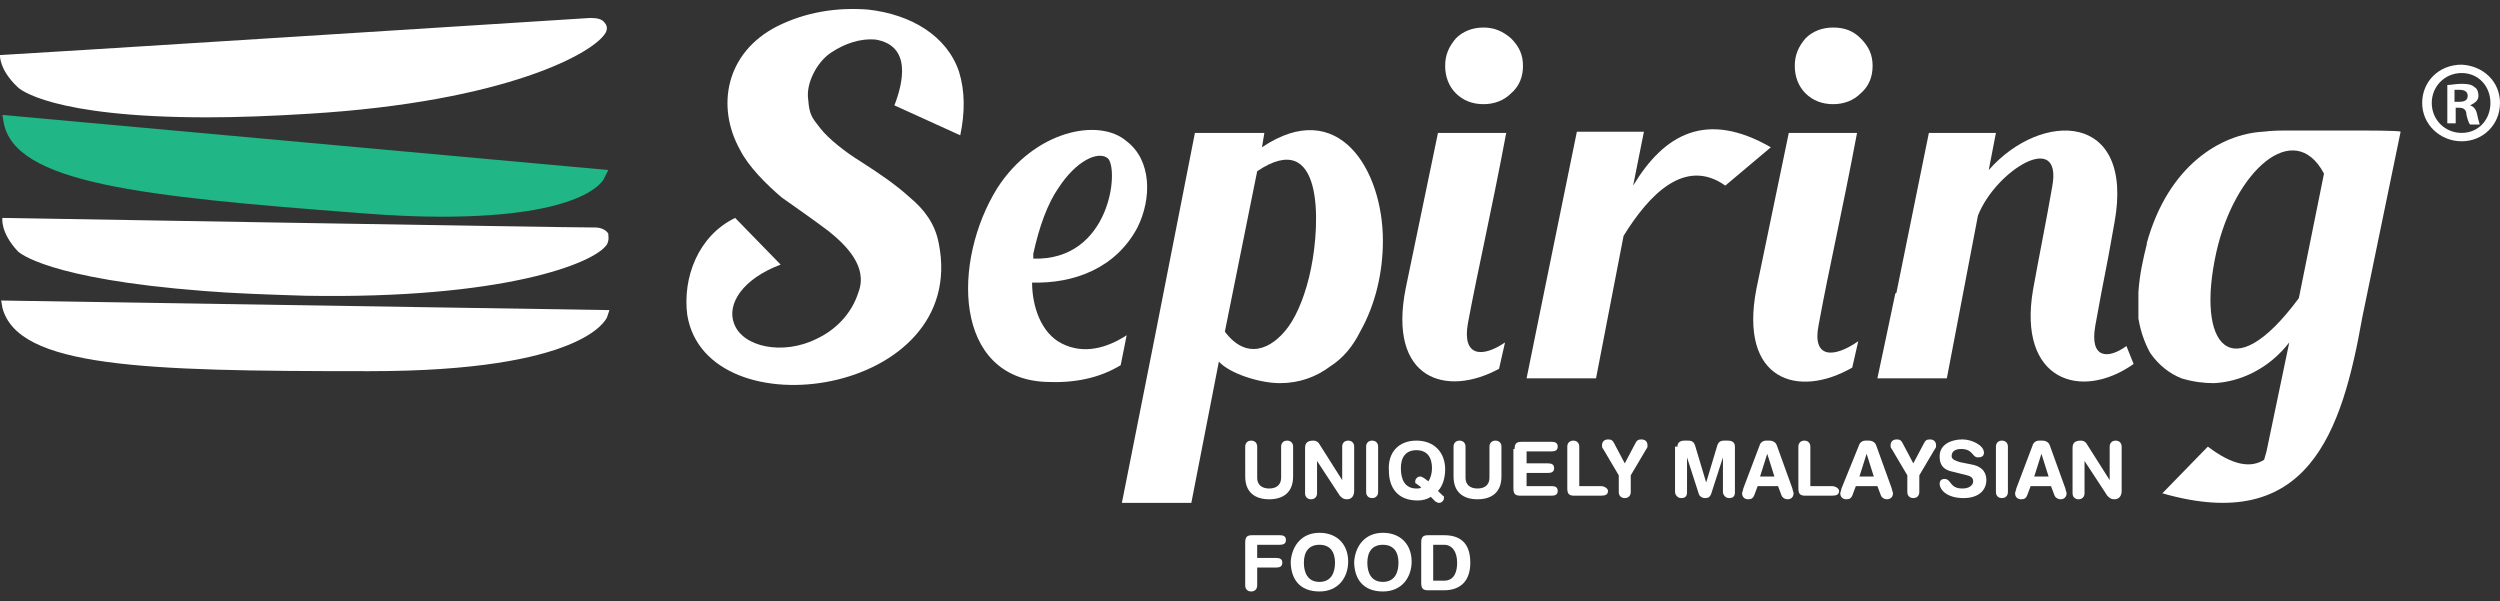
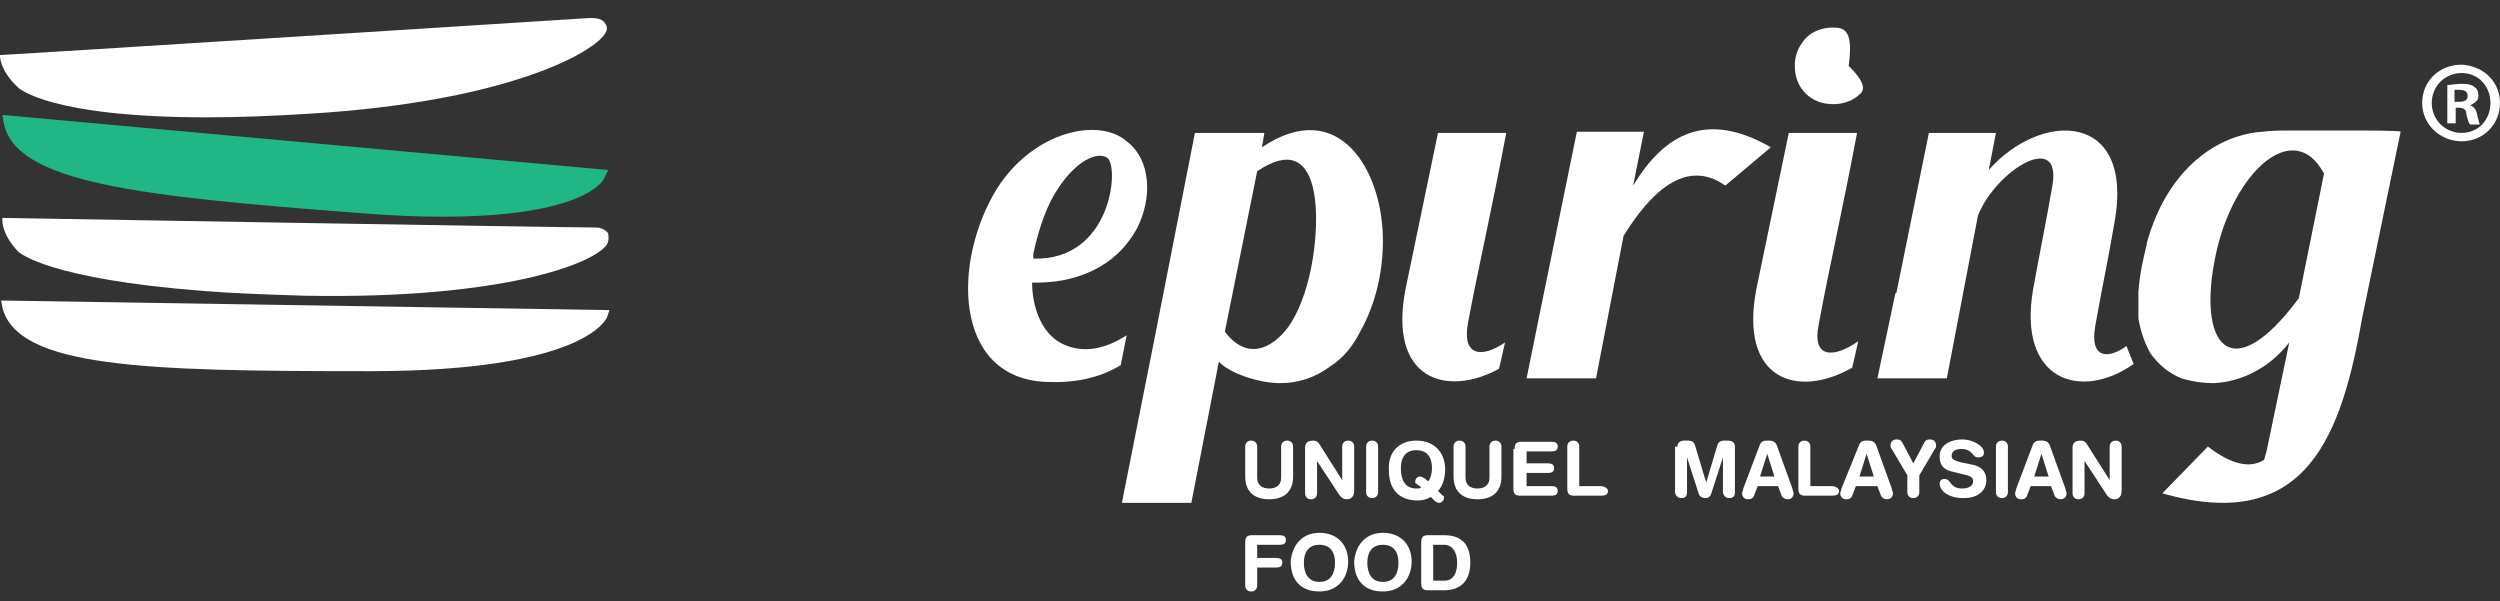
<svg xmlns="http://www.w3.org/2000/svg" version="1.1" id="Layer_1" x="0px" y="0px" viewBox="0 0 208.8 50.2" style="enable-background:new 0 0 208.8 50.2;" xml:space="preserve">
  <rect x="0" y="0" width="208.8" height="50.2" fill="#333333" stroke="none" />
  <style type="text/css">
	.st0{fill:#FFFFFF;}
	.st1{fill:#21B685;}
</style>
  <path class="st0" d="M50.5,1.9c-0.2-0.3-0.6-0.4-1.2-0.4C46.2,1.7,0.5,4.6,0,4.6c0,0-0.1,1.2,1.5,2.7c0.1,0.1,2.7,2.5,15.8,2.5  c2.5,0,5.3-0.1,8.5-0.3c16.5-1,23.9-5.1,24.8-6.8C50.8,2.3,50.6,2,50.5,1.9z" />
  <path class="st1" d="M0.2,9.6l0.1,0.6c0.9,5.1,11.4,6.2,29.8,7.6c2.5,0.2,4.7,0.3,6.8,0.3c11.7,0,13.5-2.9,13.6-3.3l0.3-0.6L0.2,9.6  z" />
  <path class="st0" d="M0.1,25.1l0.1,0.6C1.5,30.7,12,31,30.5,31h0.4c17.8,0,19.7-4.3,19.8-4.5l0.2-0.6C50.9,25.9,0.1,25.1,0.1,25.1z   M50.8,19.5c-0.2-0.3-0.6-0.5-1.1-0.5c-3.2,0-49-0.8-49.5-0.8c0,0-0.2,1.2,1.3,2.8C1.6,21.1,4,23.3,17,24.3c2.4,0.2,5.3,0.3,8.5,0.4  C42,25,49.7,22,50.7,20.4C50.9,20,50.8,19.7,50.8,19.5z" />
  <g>
    <g>
-       <path class="st0" d="M72.5,0.8c-2.6-0.2-5.2,0.2-7.6,1.4c-4.3,2.2-5.1,6.7-3.1,10.3c0.7,1.4,2.2,2.9,3.5,4c1.4,1,2.3,1.6,3.9,2.8    c1.5,1.2,3.3,3,2.5,5.1c-0.6,1.9-2,3.2-3.5,3.9C65.4,29.7,62,29,61.3,27c-0.6-1.6,0.7-3.7,3.9-4.9l-3.8-3.9c-3.1,1.5-4.4,5-4,8.1    c1.6,9.9,23.6,6.8,21-6c-0.3-1.6-1.2-2.8-2.4-3.8c-1.2-1.1-2.7-2.1-4.1-3c-1.3-0.8-2.7-1.9-3.4-2.8c-0.7-0.9-0.9-1.1-1-2.4    c-0.2-1.3,0.7-3.1,1.9-3.9c1.2-0.8,2.5-1.2,3.7-1.1c3.1,0.5,2.3,3.7,1.6,5.5l5.5,2.5c0.4-1.9,0.4-3.7-0.1-5.3    C79.1,3,76.1,1.2,72.5,0.8z" />
-       <path class="st0" d="M123.9,2.3c-0.9,0-1.7,0.3-2.3,0.9c-0.6,0.7-0.9,1.4-0.9,2.3s0.3,1.7,0.9,2.3s1.4,0.9,2.3,0.9    s1.7-0.3,2.3-0.9c0.7-0.6,1-1.4,1-2.3s-0.3-1.6-1-2.3C125.5,2.6,124.8,2.3,123.9,2.3z" />
-       <path class="st0" d="M153.1,2.3c-0.9,0-1.7,0.3-2.3,0.9c-0.6,0.7-0.9,1.4-0.9,2.3s0.3,1.7,0.9,2.3c0.6,0.6,1.4,0.9,2.3,0.9    c0.9,0,1.7-0.3,2.3-0.9c0.7-0.6,1-1.4,1-2.3s-0.3-1.6-1-2.3C154.8,2.6,154.1,2.3,153.1,2.3z" />
+       <path class="st0" d="M153.1,2.3c-0.9,0-1.7,0.3-2.3,0.9c-0.6,0.7-0.9,1.4-0.9,2.3s0.3,1.7,0.9,2.3c0.6,0.6,1.4,0.9,2.3,0.9    c0.9,0,1.7-0.3,2.3-0.9s-0.3-1.6-1-2.3C154.8,2.6,154.1,2.3,153.1,2.3z" />
      <path class="st0" d="M88.7,28.7c-1.8-0.9-2.5-3.2-2.5-5.1c3.5,0.1,7-1.2,8.8-4.6c1.2-2.4,1.2-5.6-0.9-7.2c-2.3-2-7.7-0.9-10.8,3.9    c-3.8,6.1-3.7,15.9,4.1,16.2c2.3,0.1,4.4-0.3,6.2-1.4l0.5-2.5C92.4,29.1,90.5,29.6,88.7,28.7z M86.3,21.2c0.5-2.3,1.2-4.2,2.1-5.5    c1.5-2.3,3.3-3.1,4.1-2.5c1,0.8,0.3,8.6-6.2,8.4C86.3,21.5,86.3,21.4,86.3,21.2z" />
      <path class="st0" d="M105.4,12.3l0.2-1.2h-5.8l-3.3,16.8l0,0L93.7,42h5.8l2.3-11.8c0.9,1,3.4,1.8,5.1,1.8c1.6,0,3-0.5,4.2-1.4    c1.1-0.7,1.9-1.7,2.5-2.9c1.3-2.3,1.9-5,1.9-7.6C115.5,14.2,111.8,8,105.4,12.3z M109.5,22.4c-0.4,2-1.1,3.8-1.9,4.9    c-1.4,1.9-3.5,2.8-5.3,0.4l2.7-13.4C110.5,10.6,110.3,18.5,109.5,22.4z" />
      <path class="st0" d="M151.9,27.1c0.9-4.9,1.9-9.1,3.2-16h-5.7l-2.7,13c-1.5,7.7,3.5,9.2,8,6.6l0.5-2.2    C153.2,29.9,151.3,30,151.9,27.1z" />
      <path class="st0" d="M125.8,11.1h-5.7l-2.7,13c-1.5,7.6,3.4,9.1,7.8,6.7l0.5-2.2c-1.9,1.3-3.6,1.2-3.1-1.6    C123.5,22.2,124.5,18,125.8,11.1z" />
      <path class="st0" d="M136.4,15.5l0.9-4.5h-5.6l-2.9,14.2l0,0l-1.3,6.4h5.8l2.3-11.9c2.1-3.4,5.1-6.6,8.5-4.2l3.8-3.2    C142.5,9.2,139,11.2,136.4,15.5z" />
      <path class="st0" d="M175,27.2c0.9-5,0.7-3.5,1.6-8.6c1.7-9.3-6.1-9.4-10.5-4.4l0.6-3.1h-5.6l-2.7,13.3c0,0,0,0.1-0.1,0.1    l-0.8,3.8l0,0l-0.7,3.3h5.8l2.6-13.6c1.5-3.8,7.1-7.2,6.2-2.4c-0.5,2.9-1.1,5.8-1.6,8.6c-1.3,7.6,4,9.3,8.4,6.2    c-0.2-0.5-0.4-1-0.6-1.5C176.1,30,174.5,30,175,27.2z" />
      <path class="st0" d="M197.2,10.9h-5.8c-0.9,0-1.6,0-2.4,0.1c-3.5,0.2-7.9,2.8-9.7,9.3v0.1c-0.3,1.2-0.6,2.5-0.7,4c0,0.5,0,1,0,1.5    l0,0c0,0.1,0,0.2,0,0.3c0,0.1,0,0.3,0,0.4l0,0c0.2,1.2,0.6,2.2,1,2.9l0,0c0.7,1,1.6,1.7,2.6,2.1c1,0.3,1.9,0.4,2.7,0.4    c2.2-0.1,4.6-1.2,6.3-3.4l-1.9,9.1l-0.2,0.7c-1.1,0.7-2.6,0.5-4.7-1.1l-3.8,3.9c12.2,3.5,15-5.1,16.7-14.7l3.2-15.5    C200.5,10.9,197.3,10.9,197.2,10.9z M192,24.9c-5.7,7.7-8.6,3.9-6.9-3.8c1.5-6.8,6.5-11.3,9-6.6L192,24.9z" />
    </g>
    <g>
      <path class="st0" d="M104,37.3c0-0.3,0.2-0.5,0.5-0.5s0.5,0.2,0.5,0.5v2.6c0,0.6,0.4,0.9,1,0.9s1-0.3,1-0.9v-2.6    c0-0.3,0.2-0.5,0.5-0.5s0.5,0.2,0.5,0.5v2.5c0,1.3-0.8,1.9-2,1.9s-2-0.6-2-1.9V37.3z" />
      <path class="st0" d="M109,37.4c0-0.4,0.2-0.6,0.7-0.6c0.2,0,0.4,0.1,0.5,0.3l1.9,3l0,0v-2.8c0-0.3,0.2-0.5,0.5-0.5    s0.5,0.2,0.5,0.5V41c0,0.4-0.2,0.7-0.6,0.7c-0.3,0-0.4-0.1-0.6-0.3l-1.9-2.9l0,0v2.7c0,0.3-0.2,0.5-0.5,0.5s-0.5-0.2-0.5-0.5V37.4    z" />
      <path class="st0" d="M114.1,37.3c0-0.3,0.2-0.5,0.5-0.5s0.5,0.2,0.5,0.5v3.8c0,0.3-0.2,0.5-0.5,0.5s-0.5-0.2-0.5-0.5V37.3z" />
      <path class="st0" d="M118.3,36.8c1.5,0,2.4,1,2.4,2.4c0,0.7-0.2,1.4-0.6,1.8l0.4,0.4c0.1,0,0.1,0.1,0.1,0.2c0,0.2-0.2,0.4-0.4,0.4    c-0.2,0-0.2-0.1-0.3-0.1l-0.4-0.4c-0.3,0.2-0.7,0.3-1.1,0.3c-1.7,0-2.4-1.1-2.4-2.5C115.9,37.8,116.8,36.8,118.3,36.8z     M118.3,40.8c0.2,0,0.3,0,0.4-0.1l-0.4-0.3c-0.1,0-0.1-0.1-0.1-0.2c0-0.2,0.2-0.4,0.4-0.4c0.2,0,0.2,0.1,0.3,0.1l0.4,0.3    c0.2-0.3,0.3-0.7,0.3-1.1c0-0.9-0.4-1.5-1.3-1.5s-1.3,0.6-1.3,1.5C117,40,117.3,40.8,118.3,40.8z" />
      <path class="st0" d="M121.4,37.3c0-0.3,0.2-0.5,0.5-0.5s0.5,0.2,0.5,0.5v2.6c0,0.6,0.4,0.9,1,0.9s1-0.3,1-0.9v-2.6    c0-0.3,0.2-0.5,0.5-0.5s0.5,0.2,0.5,0.5v2.5c0,1.3-0.8,1.9-2,1.9s-2-0.6-2-1.9V37.3z" />
      <path class="st0" d="M126.5,37.5c0-0.5,0.2-0.6,0.6-0.6h2.5c0.3,0,0.5,0.1,0.5,0.4c0,0.3-0.2,0.4-0.5,0.4h-2.1v1h1.8    c0.3,0,0.5,0.1,0.5,0.4s-0.2,0.4-0.5,0.4h-1.8v1.1h2.1c0.3,0,0.5,0.1,0.5,0.4c0,0.3-0.2,0.4-0.5,0.4H127c-0.4,0-0.6-0.1-0.6-0.6    v-3.3H126.5z" />
      <path class="st0" d="M130.9,37.3c0-0.3,0.2-0.5,0.5-0.5s0.5,0.2,0.5,0.5v3.3h1.8c0.3,0,0.6,0.2,0.6,0.4c0,0.3-0.2,0.4-0.6,0.4    h-2.2c-0.4,0-0.6-0.1-0.6-0.6V37.3z" />
-       <path class="st0" d="M135.2,39.7l-1.3-2.2c-0.1-0.1-0.1-0.2-0.1-0.3c0-0.4,0.3-0.5,0.5-0.5c0.3,0,0.4,0.1,0.5,0.3l0.9,1.7l0.9-1.7    c0.1-0.2,0.2-0.3,0.5-0.3c0.2,0,0.5,0.1,0.5,0.5c0,0.1,0,0.2-0.1,0.3l-1.3,2.2v1.4c0,0.3-0.2,0.5-0.5,0.5s-0.5-0.2-0.5-0.5    L135.2,39.7L135.2,39.7z" />
      <path class="st0" d="M140.1,37.3c0-0.4,0.3-0.5,0.6-0.5h0.3c0.3,0,0.5,0.1,0.6,0.5l0.9,3l0,0l0.9-3c0.1-0.4,0.3-0.5,0.6-0.5h0.3    c0.3,0,0.6,0.1,0.6,0.5v3.8c0,0.3-0.1,0.5-0.5,0.5c-0.3,0-0.5-0.3-0.5-0.5v-2.9l0,0l-1,3.1c-0.1,0.2-0.2,0.3-0.5,0.3    c-0.2,0-0.4-0.1-0.5-0.3l-1-3.1l0,0v2.9c0,0.3-0.1,0.5-0.5,0.5c-0.3,0-0.5-0.3-0.5-0.5v-3.8H140.1z" />
      <path class="st0" d="M147,37.1c0.1-0.2,0.3-0.3,0.5-0.3h0.3c0.2,0,0.5,0.1,0.6,0.4l1.3,3.6c0,0.1,0.1,0.3,0.1,0.4    c0,0.3-0.2,0.5-0.5,0.5c-0.2,0-0.4-0.1-0.5-0.3l-0.3-0.8h-1.7l-0.3,0.8c-0.1,0.2-0.2,0.3-0.5,0.3s-0.5-0.2-0.5-0.5    c0-0.1,0.1-0.3,0.1-0.4L147,37.1z M147.6,37.9L147.6,37.9l-0.6,1.9h1.2L147.6,37.9z" />
      <path class="st0" d="M150.2,37.3c0-0.3,0.2-0.5,0.5-0.5s0.5,0.2,0.5,0.5v3.3h1.8c0.3,0,0.6,0.2,0.6,0.4c0,0.3-0.2,0.4-0.6,0.4    h-2.2c-0.4,0-0.6-0.1-0.6-0.6V37.3z" />
      <path class="st0" d="M155.3,37.1c0.1-0.2,0.3-0.3,0.5-0.3h0.3c0.2,0,0.5,0.1,0.6,0.4l1.3,3.6c0,0.1,0.1,0.3,0.1,0.4    c0,0.3-0.2,0.5-0.5,0.5c-0.2,0-0.4-0.1-0.5-0.3l-0.3-0.8H155l-0.3,0.8c-0.1,0.2-0.2,0.3-0.5,0.3s-0.5-0.2-0.5-0.5    c0-0.1,0.1-0.3,0.1-0.4L155.3,37.1z M155.9,37.9L155.9,37.9l-0.6,1.9h1.2L155.9,37.9z" />
      <path class="st0" d="M159.3,39.7l-1.3-2.2c-0.1-0.1-0.1-0.2-0.1-0.3c0-0.4,0.3-0.5,0.5-0.5c0.3,0,0.4,0.1,0.5,0.3l0.9,1.7l0.9-1.7    c0.1-0.2,0.2-0.3,0.5-0.3c0.2,0,0.5,0.1,0.5,0.5c0,0.1,0,0.2-0.1,0.3l-1.3,2.2v1.4c0,0.3-0.2,0.5-0.5,0.5s-0.5-0.2-0.5-0.5    L159.3,39.7L159.3,39.7z" />
      <path class="st0" d="M164.7,38.8c1,0.2,1.2,0.8,1.2,1.3c0,0.8-0.6,1.5-1.9,1.5c-1.4,0-2-0.7-2-1.2c0-0.3,0.2-0.4,0.4-0.4    c0.6,0,0.4,0.8,1.5,0.8c0.6,0,0.9-0.3,0.9-0.6c0-0.2-0.1-0.4-0.5-0.5l-1.2-0.3c-1-0.2-1.1-0.8-1.1-1.3c0-1,1-1.4,1.9-1.4    c0.8,0,1.8,0.5,1.8,1.1c0,0.3-0.2,0.4-0.5,0.4c-0.5,0-0.4-0.7-1.4-0.7c-0.5,0-0.8,0.2-0.8,0.6c0,0.3,0.4,0.4,0.7,0.5L164.7,38.8z" />
      <path class="st0" d="M166.7,37.3c0-0.3,0.2-0.5,0.5-0.5s0.5,0.2,0.5,0.5v3.8c0,0.3-0.2,0.5-0.5,0.5s-0.5-0.2-0.5-0.5V37.3z" />
      <path class="st0" d="M169.8,37.1c0.1-0.2,0.3-0.3,0.5-0.3h0.3c0.2,0,0.5,0.1,0.6,0.4l1.3,3.6c0,0.1,0.1,0.3,0.1,0.4    c0,0.3-0.2,0.5-0.5,0.5c-0.2,0-0.4-0.1-0.5-0.3l-0.3-0.8h-1.7l-0.3,0.8c-0.1,0.2-0.2,0.3-0.5,0.3s-0.5-0.2-0.5-0.5    c0-0.1,0.1-0.3,0.1-0.4L169.8,37.1z M170.5,37.9L170.5,37.9l-0.6,1.9h1.2L170.5,37.9z" />
      <path class="st0" d="M173.1,37.4c0-0.4,0.2-0.6,0.7-0.6c0.2,0,0.4,0.1,0.5,0.3l1.9,3l0,0v-2.8c0-0.3,0.2-0.5,0.5-0.5    s0.5,0.2,0.5,0.5V41c0,0.4-0.2,0.7-0.6,0.7c-0.3,0-0.4-0.1-0.6-0.3l-1.9-2.9l0,0v2.7c0,0.3-0.2,0.5-0.5,0.5s-0.5-0.2-0.5-0.5    L173.1,37.4L173.1,37.4z" />
      <path class="st0" d="M104,45.3c0-0.5,0.2-0.6,0.6-0.6h2.3c0.3,0,0.5,0.1,0.5,0.4c0,0.3-0.2,0.4-0.5,0.4H105v1.1h1.6    c0.3,0,0.5,0.1,0.5,0.4c0,0.3-0.2,0.4-0.5,0.4H105v1.5c0,0.3-0.2,0.5-0.5,0.5s-0.5-0.2-0.5-0.5V45.3z" />
      <path class="st0" d="M110.2,44.5c1.5,0,2.4,1,2.4,2.4c0,1.3-0.8,2.5-2.4,2.5c-1.7,0-2.4-1.1-2.4-2.5    C107.9,45.6,108.7,44.5,110.2,44.5z M110.2,48.6c1,0,1.3-0.8,1.3-1.6c0-0.9-0.4-1.5-1.3-1.5s-1.3,0.6-1.3,1.5    C108.9,47.8,109.2,48.6,110.2,48.6z" />
      <path class="st0" d="M115.5,44.5c1.5,0,2.4,1,2.4,2.4c0,1.3-0.8,2.5-2.4,2.5c-1.7,0-2.4-1.1-2.4-2.5    C113.2,45.6,114,44.5,115.5,44.5z M115.5,48.6c1,0,1.3-0.8,1.3-1.6c0-0.9-0.4-1.5-1.3-1.5s-1.3,0.6-1.3,1.5    C114.2,47.8,114.5,48.6,115.5,48.6z" />
      <path class="st0" d="M118.7,45.3c0-0.5,0.2-0.6,0.6-0.6h1.3c1.2,0,2.2,0.5,2.2,2.3c0,1.5-0.8,2.3-2.2,2.3h-1.3    c-0.4,0-0.6-0.1-0.6-0.6V45.3z M119.7,48.5h0.9c0.9,0,1.1-0.8,1.1-1.5c0-0.9-0.4-1.5-1.1-1.5h-0.9V48.5z" />
    </g>
  </g>
  <path class="st0" d="M208.8,8.6c0,1.8-1.4,3.2-3.2,3.2s-3.3-1.4-3.3-3.2s1.4-3.2,3.3-3.2C207.4,5.5,208.8,6.8,208.8,8.6z M203.1,8.6  c0,1.4,1.1,2.5,2.5,2.5S208,10,208,8.6s-1-2.5-2.4-2.5C204.2,6.1,203.1,7.2,203.1,8.6z M205.1,10.3h-0.7V7.1c0.3,0,0.7-0.1,1.2-0.1  c0.6,0,0.9,0.1,1.1,0.3c0.2,0.1,0.3,0.4,0.3,0.7c0,0.4-0.3,0.6-0.7,0.8l0,0c0.3,0.1,0.5,0.3,0.6,0.8s0.2,0.7,0.2,0.8h-0.8  c-0.1-0.1-0.2-0.4-0.3-0.8c0-0.4-0.2-0.6-0.6-0.6h-0.3L205.1,10.3L205.1,10.3z M205.1,8.5h0.3c0.4,0,0.7-0.1,0.7-0.5  c0-0.3-0.2-0.5-0.7-0.5c-0.2,0-0.3,0-0.4,0v1H205.1z" />
</svg>